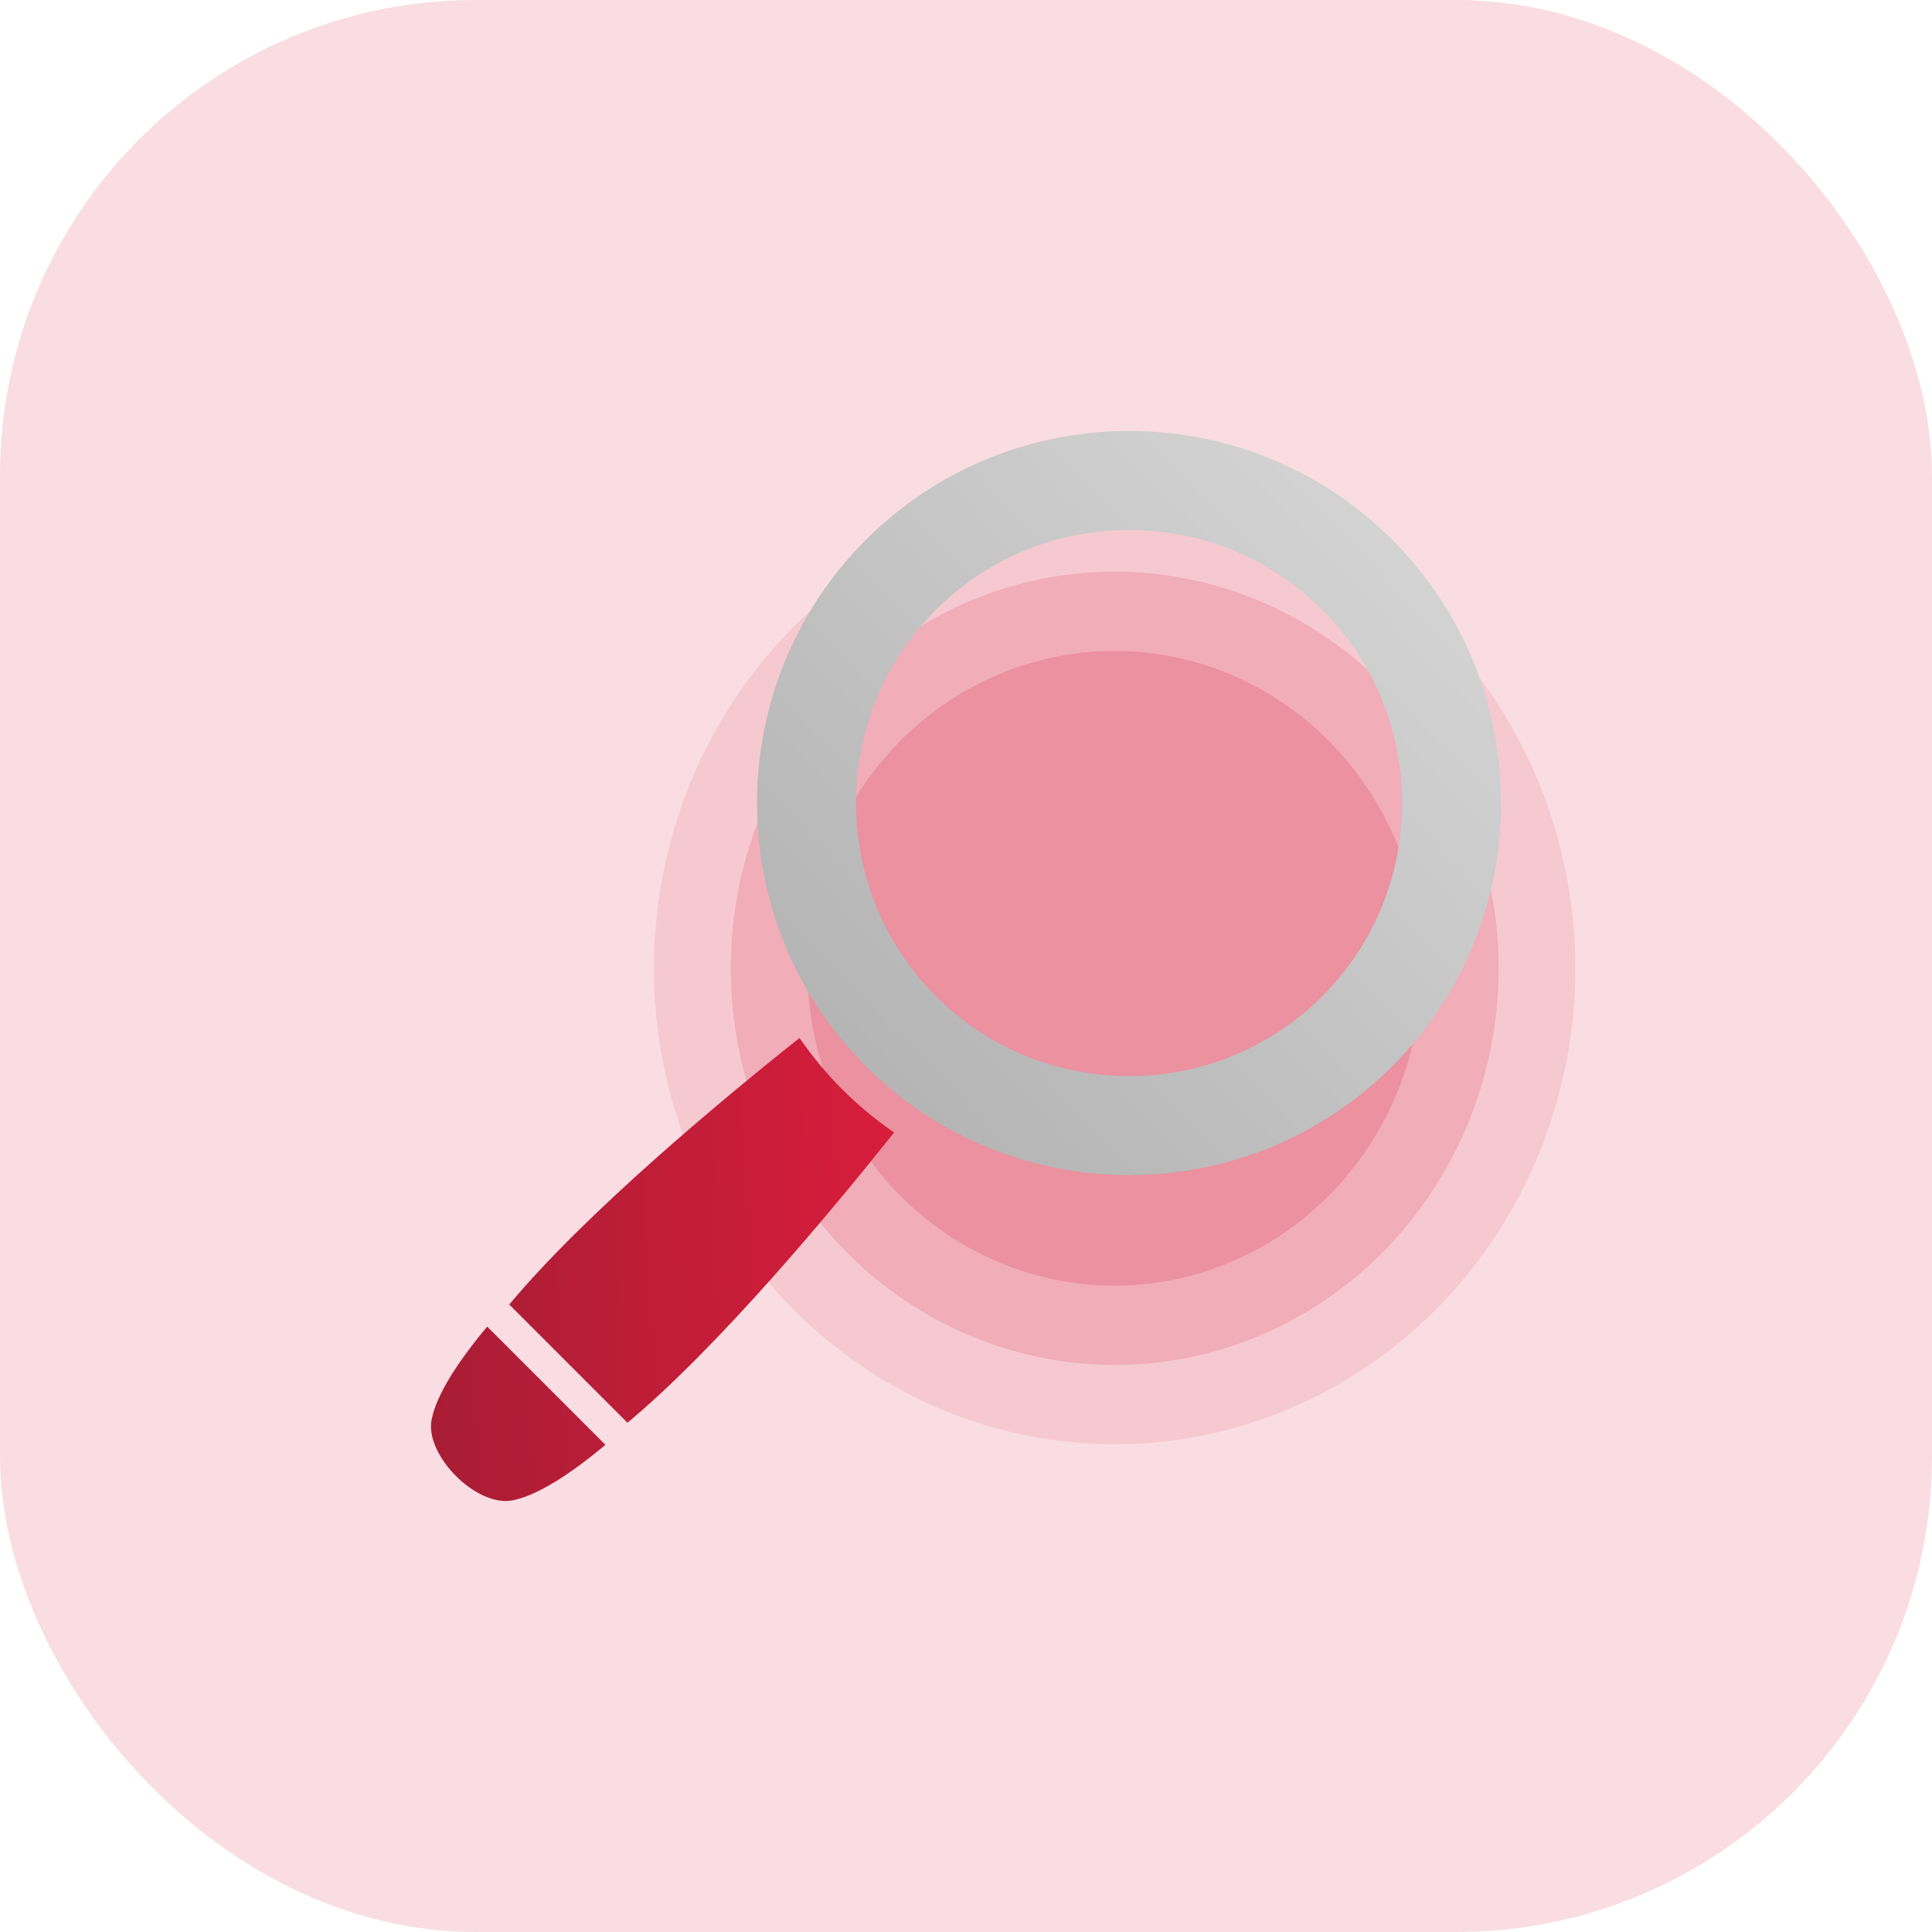
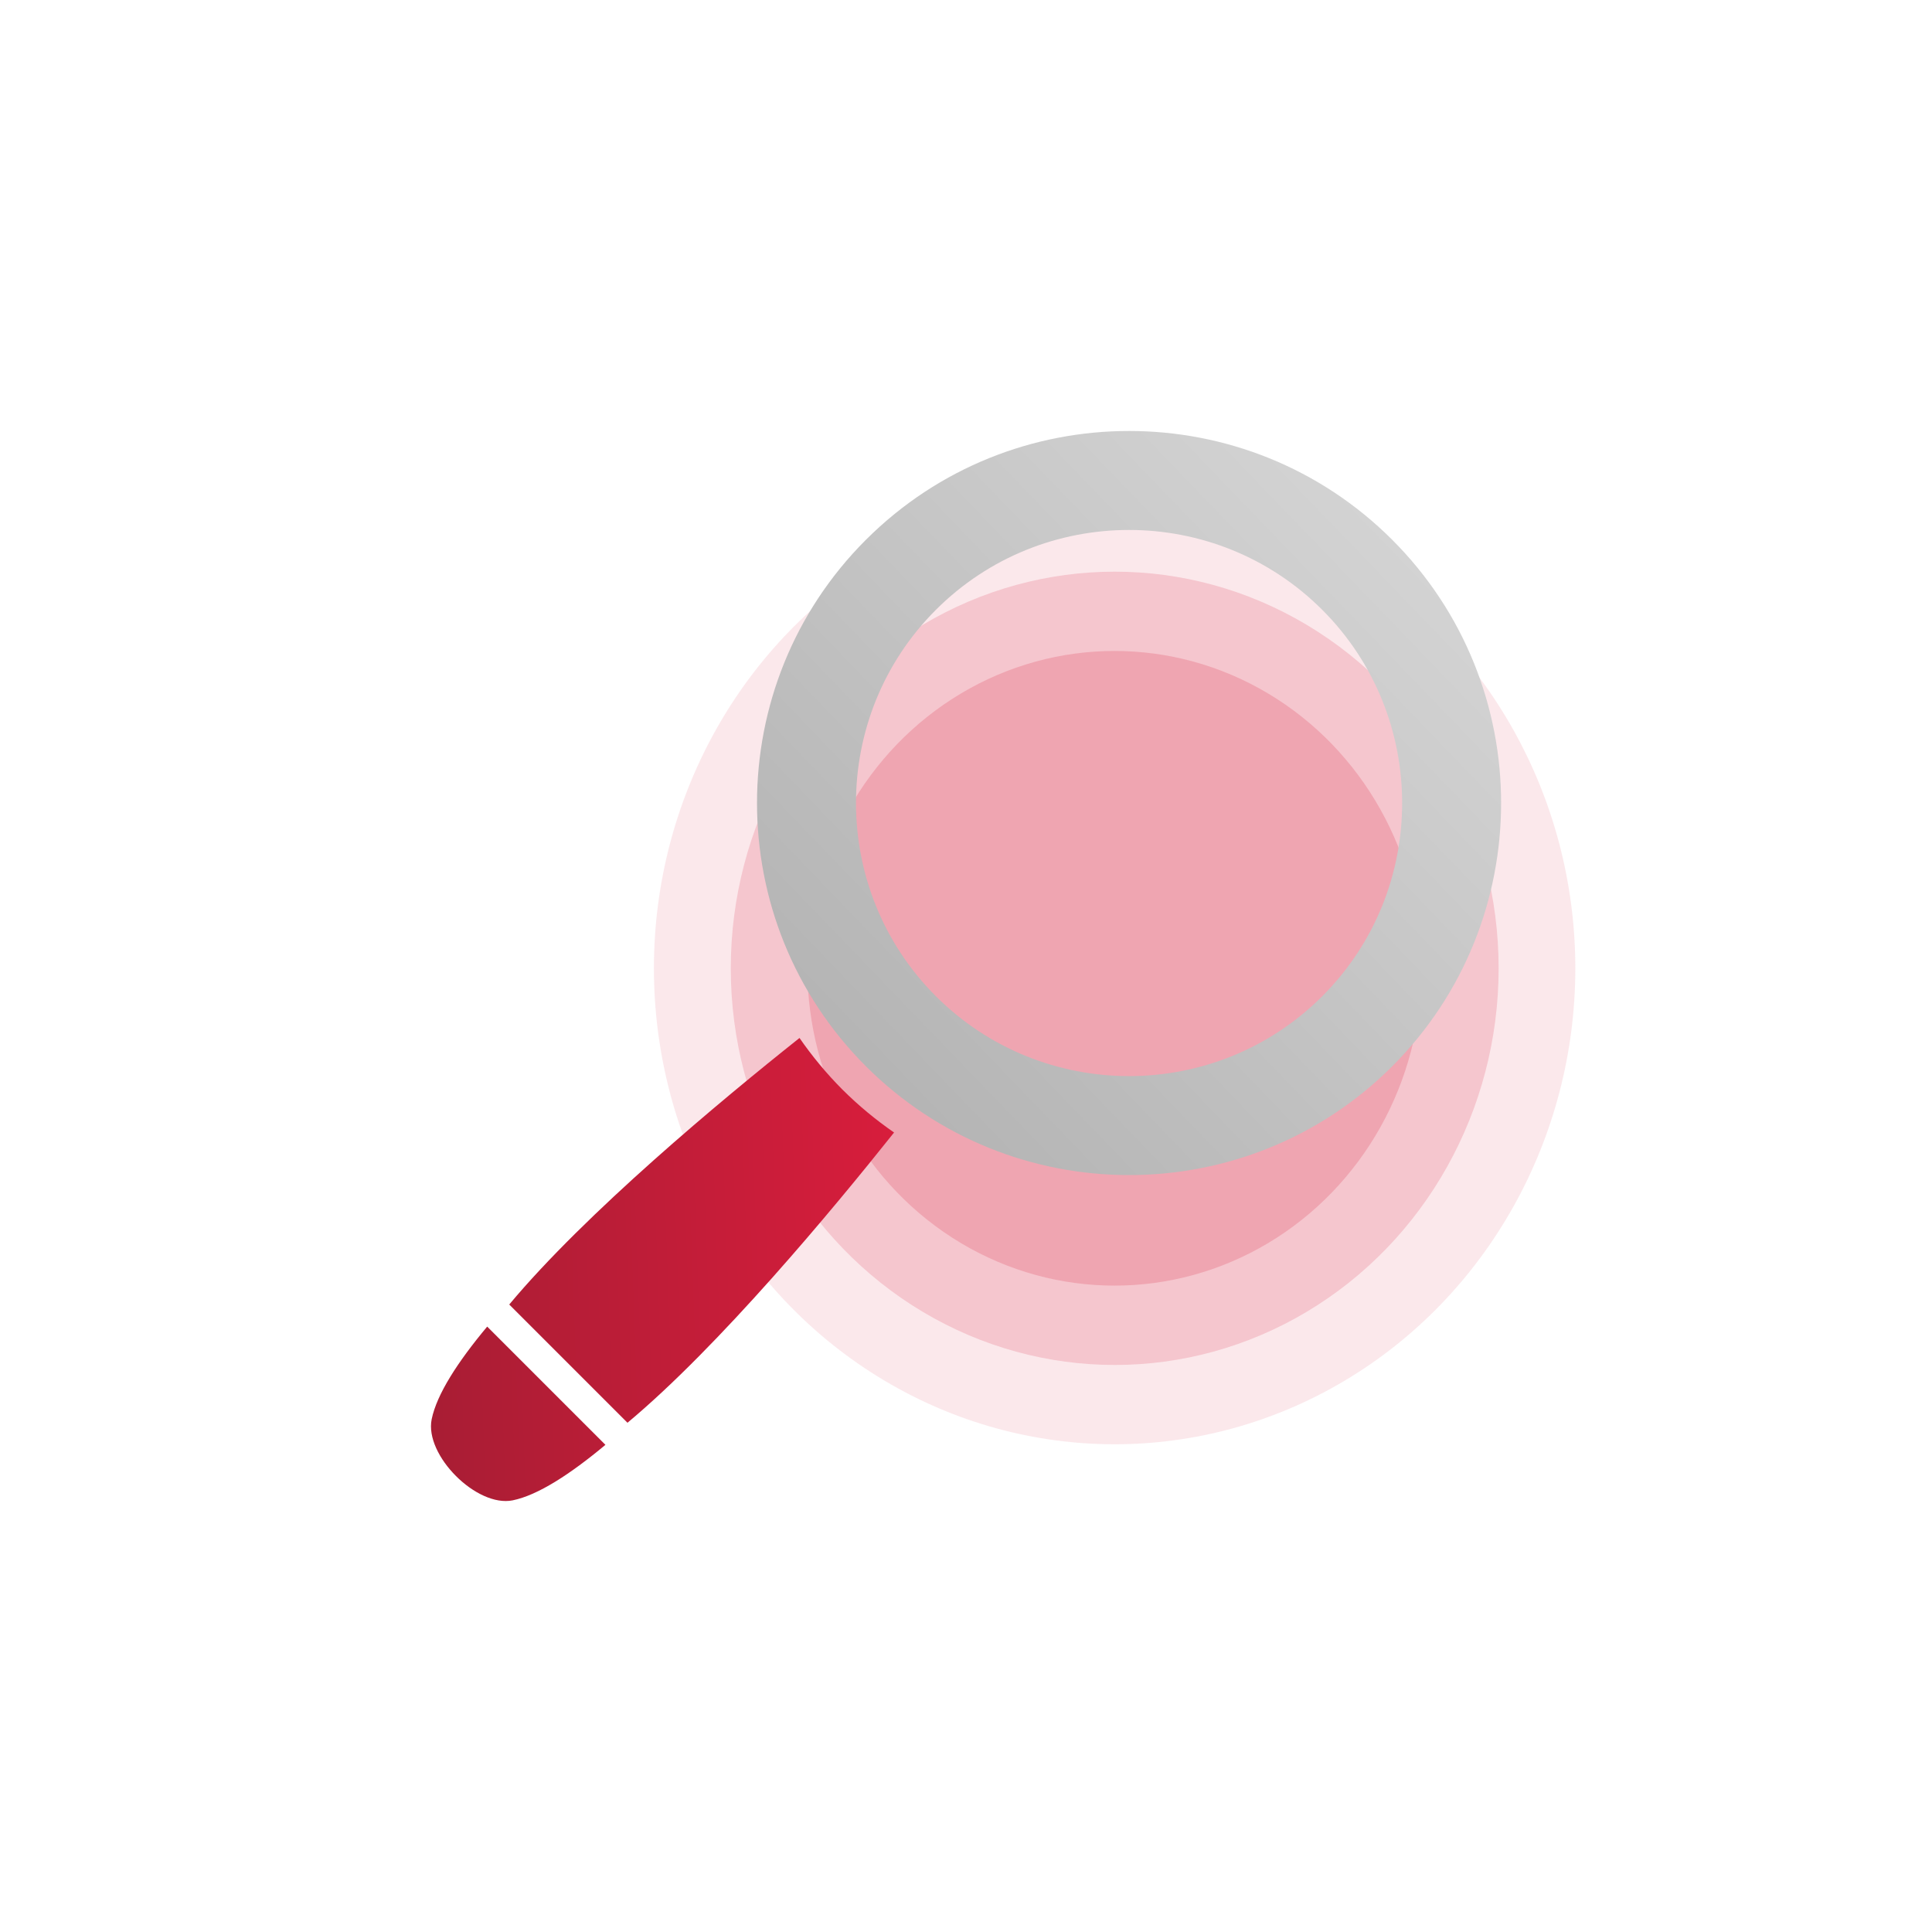
<svg xmlns="http://www.w3.org/2000/svg" width="65" height="65" viewBox="0 0 65 65" fill="none">
-   <rect width="65" height="65" rx="16" fill="#D81D3C" fill-opacity="0.15" />
  <g opacity="0.4">
    <ellipse opacity="0.25" cx="37.5" cy="32.577" rx="15.5" ry="16.014" fill="#D81D3C" />
    <ellipse opacity="0.5" cx="37.503" cy="32.578" rx="12.917" ry="13.345" fill="#D81D3C" />
    <ellipse cx="37.497" cy="32.577" rx="10.333" ry="10.676" fill="#D81D3C" />
  </g>
  <path d="M29.131 18.162C24.248 23.044 24.248 30.989 29.131 35.872C34.014 40.755 41.959 40.755 46.841 35.873C51.724 30.99 51.724 23.046 46.841 18.162C41.959 13.279 34.014 13.279 29.131 18.163V18.162ZM44.486 33.517C40.902 37.1 35.07 37.1 31.486 33.516C27.903 29.933 27.903 24.1 31.486 20.518C35.07 16.934 40.901 16.934 44.486 20.517C48.069 24.101 48.07 29.933 44.486 33.517V33.517Z" fill="url(#paint0_linear_4147_76030)" />
  <path fill-rule="evenodd" clip-rule="evenodd" d="M17.133 43.889C19.703 40.81 24.26 37.018 26.899 34.921L26.898 34.921C27.321 35.531 27.801 36.114 28.343 36.658C28.887 37.2 29.469 37.679 30.08 38.102C27.981 40.739 24.191 45.297 21.111 47.867L17.133 43.889ZM20.369 48.61C19.177 49.605 18.09 50.306 17.251 50.477C16.04 50.724 14.277 48.96 14.523 47.749C14.695 46.91 15.395 45.824 16.391 44.632L20.369 48.61Z" fill="url(#paint1_linear_4147_76030)" />
  <defs>
    <linearGradient id="paint0_linear_4147_76030" x1="52.306" y1="4.061" x2="5.091" y2="49.524" gradientUnits="userSpaceOnUse">
      <stop offset="0.207" stop-color="#D3D3D3" />
      <stop offset="0.865" stop-color="#9F9F9F" />
    </linearGradient>
    <linearGradient id="paint1_linear_4147_76030" x1="30.08" y1="34.921" x2="13.961" y2="35.5" gradientUnits="userSpaceOnUse">
      <stop stop-color="#D81D3C" />
      <stop offset="1" stop-color="#A81D34" />
    </linearGradient>
  </defs>
</svg>